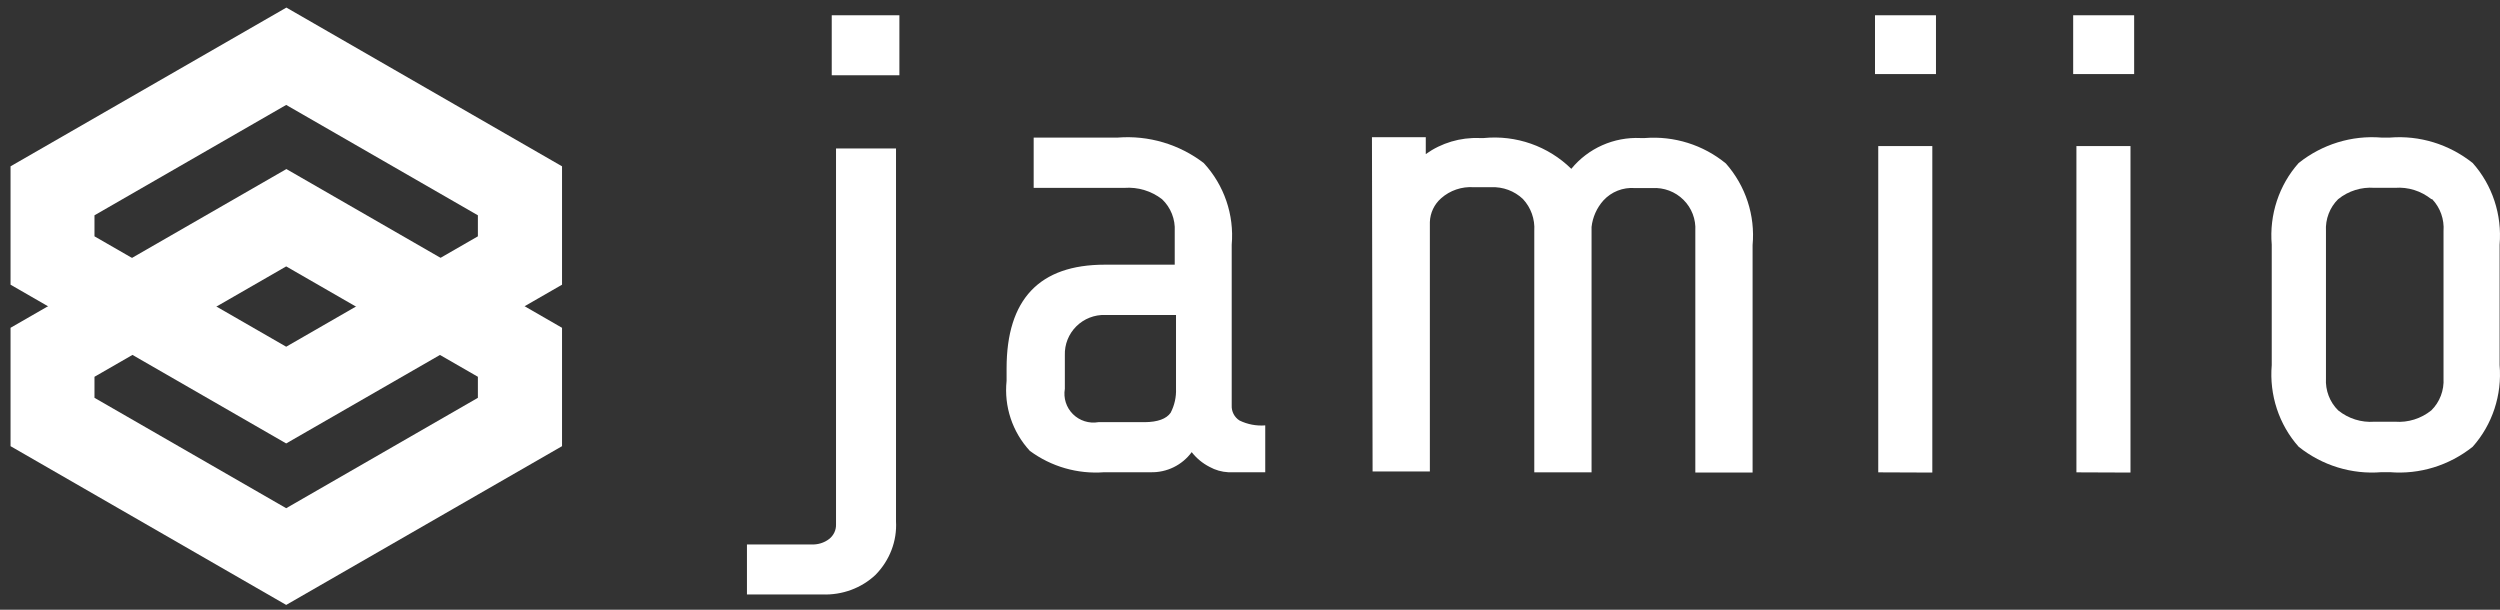
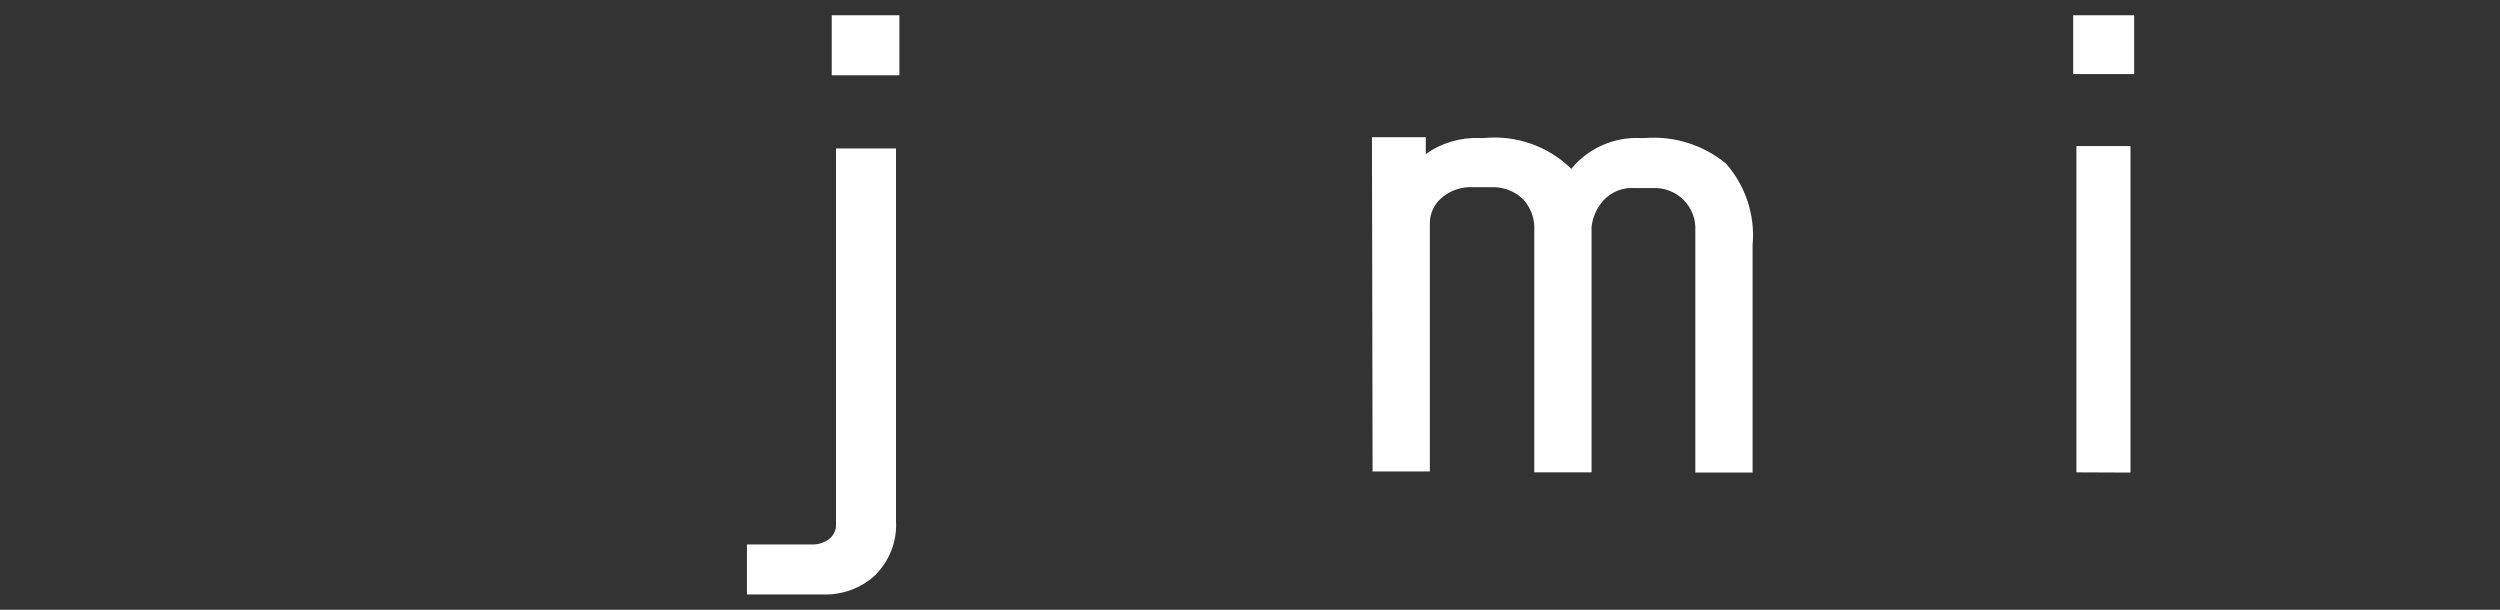
<svg xmlns="http://www.w3.org/2000/svg" width="164px" height="40px" viewBox="0 0 164 40" version="1.1">
  <rect x="0" y="0" width="164" height="40" fill="#333333" stroke="none" />
  <title>F19D1226-1A8F-4F94-AE30-CAEBC8A691AD</title>
  <desc>Created with sketchtool.</desc>
  <defs />
  <g id="Page-1" stroke="none" stroke-width="1" fill="none" fill-rule="evenodd">
    <g id="Desktop-HD-Copy-9" transform="translate(-638, -226)" fill="#FFFFFF">
      <g id="logo-white" transform="translate(638, 226)">
        <path d="M54.399,35.353 C54.688,35.12 54.851,34.777 54.843,34.418 L54.843,9.738 L58.778,9.738 L58.778,34.195 C58.852,35.491 58.366,36.76 57.432,37.712 C56.513,38.579 55.253,39.044 53.956,38.997 L49,38.997 L49,35.716 L53.216,35.716 C53.645,35.739 54.067,35.61 54.399,35.353 L54.399,35.353 Z M54.562,4.936 L54.562,1 L59,1 L59,4.936 L54.562,4.936 Z" id="Shape" />
-         <path d="M79.347,30.628 C78.89,30.394 78.491,30.064 78.176,29.66 C77.551,30.513 76.543,31.007 75.482,30.979 L72.435,30.979 C70.692,31.111 68.959,30.613 67.555,29.575 C66.411,28.332 65.857,26.662 66.032,24.985 L66.032,24.171 C66.032,19.632 68.18,17.363 72.478,17.363 L77.062,17.363 L77.062,15.173 C77.108,14.384 76.804,13.614 76.23,13.068 C75.528,12.525 74.648,12.259 73.761,12.324 L67.809,12.324 L67.809,9.025 L73.324,9.025 C75.348,8.867 77.358,9.462 78.966,10.695 C80.307,12.147 80.972,14.093 80.8,16.058 L80.8,26.6 C80.781,26.994 80.975,27.368 81.307,27.582 C81.832,27.84 82.417,27.951 83,27.905 L83,30.979 L80.574,30.979 C80.143,30.957 79.724,30.837 79.347,30.628 L79.347,30.628 Z M76.794,27.077 C77.048,26.588 77.17,26.041 77.146,25.491 L77.146,20.662 L72.506,20.662 C71.796,20.638 71.107,20.909 70.605,21.409 C70.102,21.909 69.83,22.594 69.854,23.301 L69.854,25.505 C69.749,26.112 69.946,26.732 70.384,27.167 C70.822,27.603 71.445,27.799 72.055,27.694 L75.101,27.694 C75.947,27.685 76.512,27.479 76.794,27.077 L76.794,27.077 Z" id="Shape" />
        <path d="M90,9 L93.531,9 L93.531,10.108 C94.556,9.375 95.799,9.005 97.062,9.056 L97.33,9.056 C99.453,8.845 101.561,9.585 103.078,11.075 C104.185,9.723 105.873,8.973 107.626,9.056 L107.894,9.056 C109.82,8.904 111.73,9.502 113.219,10.725 C114.516,12.197 115.149,14.133 114.97,16.081 L114.97,31 L111.213,31 L111.213,15.141 C111.259,14.385 110.976,13.645 110.436,13.109 C109.896,12.572 109.151,12.292 108.389,12.337 L107.245,12.337 C106.468,12.278 105.707,12.578 105.183,13.15 C104.749,13.636 104.478,14.244 104.406,14.889 L104.406,30.986 L100.649,30.986 L100.649,15.141 C100.699,14.373 100.429,13.617 99.901,13.052 C99.343,12.525 98.593,12.247 97.824,12.281 L96.68,12.281 C95.895,12.226 95.12,12.489 94.534,13.01 C94.084,13.407 93.818,13.97 93.799,14.567 L93.799,30.93 L90.042,30.93 L90,9 Z" id="Shape" />
-         <path d="M123,4.859 L123,1 L127,1 L127,4.859 L123,4.859 Z M123.213,30.986 L123.213,9.581 L126.76,9.581 L126.76,31 L123.213,30.986 Z" id="Shape" />
        <path d="M136,4.859 L136,1 L140,1 L140,4.859 L136,4.859 Z M136.213,30.986 L136.213,9.581 L139.76,9.581 L139.76,31 L136.213,30.986 Z" id="Shape" />
-         <path d="M162.209,29.306 C160.662,30.539 158.726,31.134 156.778,30.975 L156.222,30.975 C154.274,31.134 152.338,30.539 150.791,29.306 C149.5,27.855 148.86,25.911 149.026,23.948 L149.026,16.052 C148.86,14.089 149.5,12.144 150.791,10.694 C152.339,9.462 154.274,8.867 156.222,9.025 L156.778,9.025 C158.726,8.867 160.661,9.462 162.209,10.694 C163.5,12.144 164.14,14.089 163.974,16.052 L163.974,23.948 C164.14,25.911 163.5,27.855 162.209,29.306 L162.209,29.306 Z M159.494,13.064 C158.818,12.522 157.971,12.257 157.118,12.321 L155.76,12.321 C154.906,12.257 154.06,12.522 153.384,13.064 C152.83,13.609 152.537,14.379 152.583,15.168 L152.583,24.818 C152.537,25.607 152.83,26.377 153.384,26.921 C154.06,27.464 154.906,27.729 155.76,27.665 L157.118,27.665 C157.971,27.729 158.818,27.464 159.494,26.921 C160.048,26.377 160.341,25.607 160.295,24.818 L160.295,15.168 C160.354,14.388 160.081,13.62 159.548,13.064 L159.494,13.064 Z" id="Shape" />
        <g id="Group-3">
-           <path d="M18.774,39.683 L0.692,29.269 L0.692,21.503 L18.787,11.09 L36.869,21.503 L36.869,29.269 L18.774,39.683 Z M6.198,26.097 L18.774,33.338 L31.349,26.097 L31.349,24.717 L18.774,17.476 L6.198,24.717 L6.198,26.097 Z" id="Shape" />
-           <path d="M18.774,29.09 L0.692,18.676 L0.692,10.91 L18.787,0.497 L36.869,10.91 L36.869,18.676 L18.774,29.09 Z M6.198,15.503 L18.774,22.745 L31.349,15.503 L31.349,14.124 L18.774,6.883 L6.198,14.124 L6.198,15.503 Z" id="Shape" />
-         </g>
+           </g>
      </g>
    </g>
  </g>
</svg>